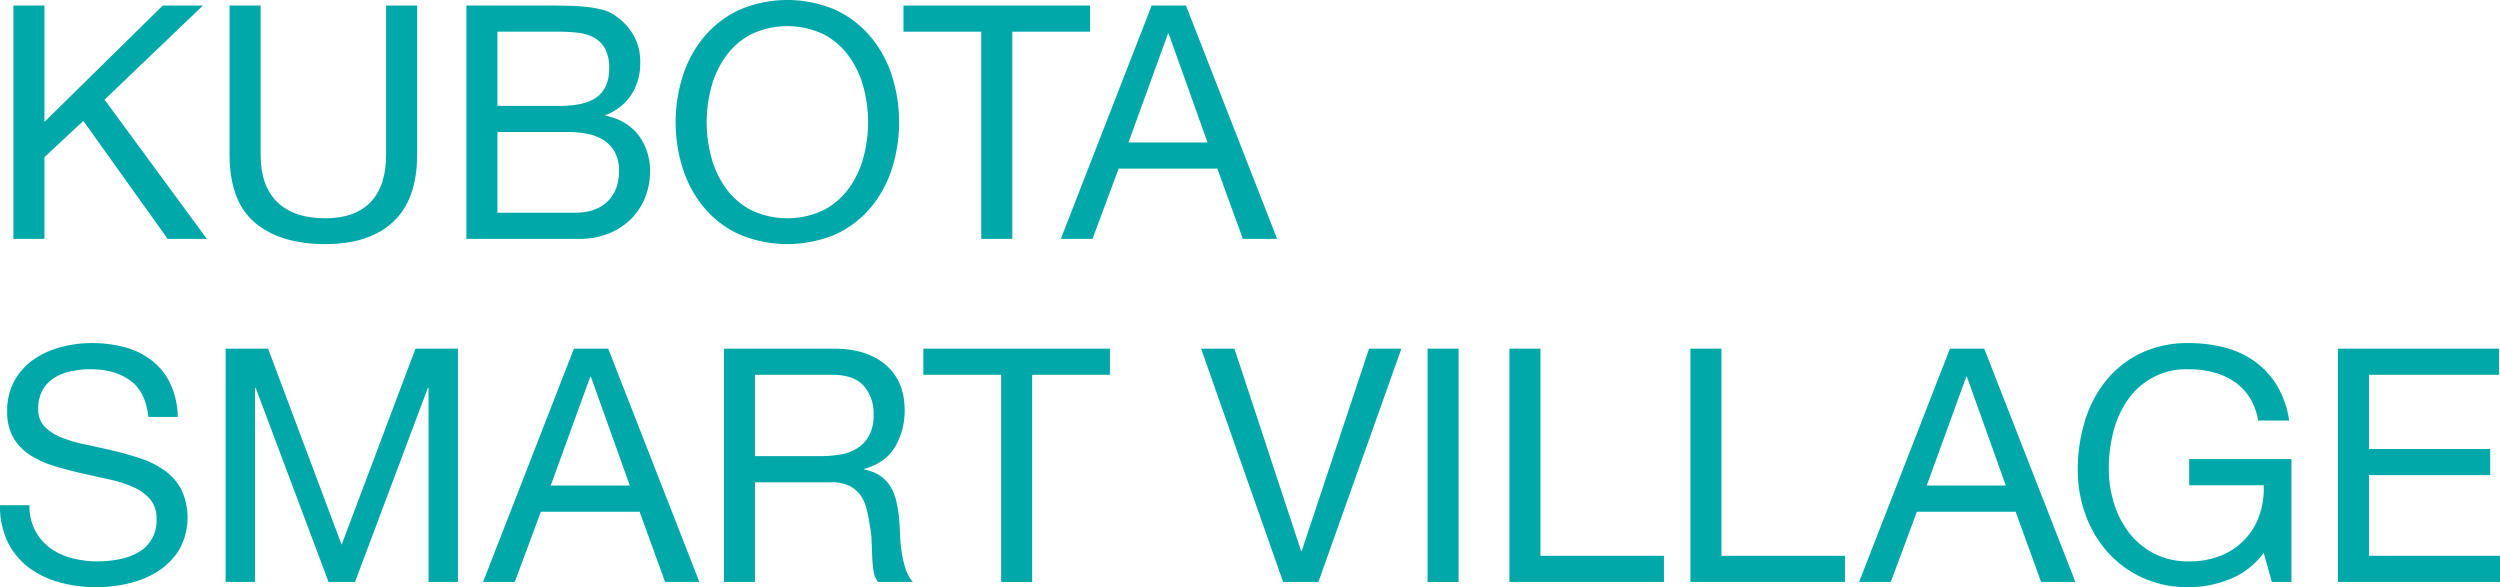
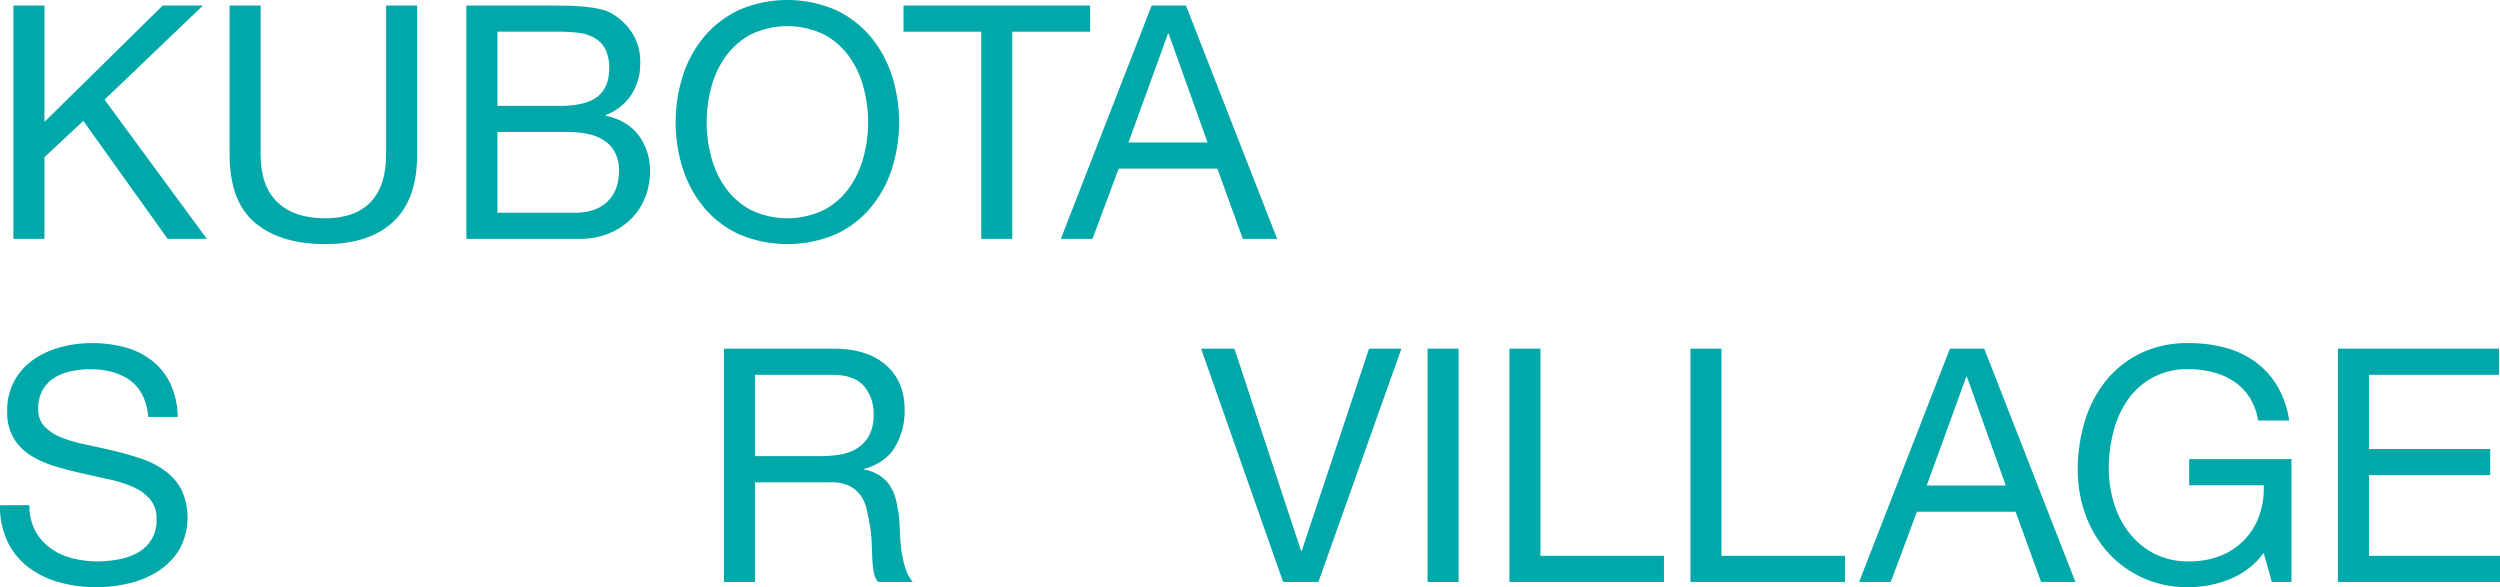
<svg xmlns="http://www.w3.org/2000/svg" width="918.1" height="215.64" viewBox="0 0 918.1 215.64">
  <g id="logo" transform="translate(14520 14401.999)">
    <path id="パス_3119" data-name="パス 3119" d="M16.32,2.04V44.761L59.759,2.04h14.76L38.4,36.6l37.561,51.12H61.56L30.6,44.4,16.32,57.721v30H4.92V2.04Z" transform="translate(-14520 -14402)" fill="#00a8a9" />
    <path id="パス_3120" data-name="パス 3120" d="M144.432,81.421q-8.763,8.22-24.961,8.22-16.559,0-25.859-7.861t-9.3-25.019V2.04h11.4V56.761q0,11.52,6.121,17.46t17.639,5.939q10.918,0,16.621-5.939t5.7-17.46V2.04h11.4V56.761q0,16.441-8.76,24.66" transform="translate(-14520 -14402)" fill="#00a8a9" />
    <path id="パス_3121" data-name="パス 3121" d="M202.353,2.041q2.76,0,5.94.06t6.3.361a48.332,48.332,0,0,1,5.821.9,14.728,14.728,0,0,1,4.619,1.8,22.364,22.364,0,0,1,7.14,6.96,19.361,19.361,0,0,1,2.94,10.92,20.906,20.906,0,0,1-3.3,11.82,19.453,19.453,0,0,1-9.42,7.38v.24q7.919,1.682,12.119,7.2a21.552,21.552,0,0,1,4.2,13.439,25.587,25.587,0,0,1-1.68,9.12,22.831,22.831,0,0,1-4.981,7.86,24.869,24.869,0,0,1-8.158,5.52,28.062,28.062,0,0,1-11.221,2.1h-41.4V2.041Zm3.119,36.841q9.722,0,13.981-3.42t4.26-10.261a15.115,15.115,0,0,0-1.44-7.2,10.237,10.237,0,0,0-3.959-4.079,15.625,15.625,0,0,0-5.82-1.861,55.891,55.891,0,0,0-7.022-.419h-22.8v27.24Zm5.762,39.239q7.559,0,11.818-4.08t4.262-11.279a14.012,14.012,0,0,0-1.56-6.96,12.115,12.115,0,0,0-4.141-4.38,17.363,17.363,0,0,0-5.94-2.28,36.112,36.112,0,0,0-6.96-.661h-26.04v29.64Z" transform="translate(-14520 -14402)" fill="#00a8a9" />
    <path id="パス_3122" data-name="パス 3122" d="M250.7,28.021a42.437,42.437,0,0,1,7.74-14.339,37.737,37.737,0,0,1,12.84-9.96,44.819,44.819,0,0,1,35.76,0,37.794,37.794,0,0,1,12.84,9.96,42.507,42.507,0,0,1,7.74,14.339,56.379,56.379,0,0,1,0,33.72,42.5,42.5,0,0,1-7.74,14.34,37.141,37.141,0,0,1-12.84,9.9,45.5,45.5,0,0,1-35.76,0,37.085,37.085,0,0,1-12.84-9.9,42.432,42.432,0,0,1-7.74-14.34,56.379,56.379,0,0,1,0-33.72m10.5,29.64A34.685,34.685,0,0,0,266.48,69a26.988,26.988,0,0,0,9.241,8.1,31.045,31.045,0,0,0,26.88,0,27.006,27.006,0,0,0,9.241-8.1,34.767,34.767,0,0,0,5.279-11.34,49.45,49.45,0,0,0,0-25.56,34.743,34.743,0,0,0-5.279-11.339,27,27,0,0,0-9.241-8.1,31.045,31.045,0,0,0-26.88,0,26.98,26.98,0,0,0-9.241,8.1A34.66,34.66,0,0,0,261.2,32.1a49.45,49.45,0,0,0,0,25.56" transform="translate(-14520 -14402)" fill="#00a8a9" />
    <path id="パス_3123" data-name="パス 3123" d="M331.8,11.641V2.04h68.52v9.6H371.756v76.08h-11.4V11.641Z" transform="translate(-14520 -14402)" fill="#00a8a9" />
    <path id="パス_3124" data-name="パス 3124" d="M435.535,2.041l33.481,85.68h-12.6l-9.361-25.8H410.814l-9.6,25.8H389.576l33.359-85.68Zm7.92,50.28-14.279-39.96h-.241l-14.519,39.96Z" transform="translate(-14520 -14402)" fill="#00a8a9" />
    <path id="パス_3125" data-name="パス 3125" d="M47.82,139.741q-5.7-4.14-14.58-4.14a34.909,34.909,0,0,0-7.08.72,18.818,18.818,0,0,0-6.18,2.4,12.623,12.623,0,0,0-4.32,4.5,13.92,13.92,0,0,0-1.619,7.02,8.928,8.928,0,0,0,2.34,6.421,17.3,17.3,0,0,0,6.238,4.019,52.227,52.227,0,0,0,8.82,2.581q4.918,1.02,10.022,2.219T51.48,168.3a33.138,33.138,0,0,1,8.82,4.379,20.91,20.91,0,0,1,6.241,6.96,24.4,24.4,0,0,1-.721,22.26,25.223,25.223,0,0,1-7.859,7.92,34.219,34.219,0,0,1-10.741,4.441,52.22,52.22,0,0,1-11.82,1.379,50.234,50.234,0,0,1-13.621-1.8,33.64,33.64,0,0,1-11.279-5.46,25.859,25.859,0,0,1-7.68-9.361A30.11,30.11,0,0,1,0,185.521H10.8a19.347,19.347,0,0,0,2.1,9.3,19.074,19.074,0,0,0,5.52,6.42,23.238,23.238,0,0,0,7.98,3.721,36.606,36.606,0,0,0,9.359,1.2,42.475,42.475,0,0,0,7.741-.721,22.754,22.754,0,0,0,7.019-2.46,13.168,13.168,0,0,0,6.961-12.42,10.762,10.762,0,0,0-2.34-7.2,17.237,17.237,0,0,0-6.24-4.5,45.867,45.867,0,0,0-8.82-2.819q-4.922-1.082-10.02-2.221t-10.019-2.64a36.127,36.127,0,0,1-8.821-3.96,18.943,18.943,0,0,1-6.24-6.36,18.729,18.729,0,0,1-2.34-9.779,22.708,22.708,0,0,1,2.639-11.221,23.082,23.082,0,0,1,7.021-7.8,31.524,31.524,0,0,1,9.959-4.559A43.959,43.959,0,0,1,33.72,126a45.847,45.847,0,0,1,12.241,1.559,27.784,27.784,0,0,1,9.9,4.92,23.763,23.763,0,0,1,6.721,8.46,30.25,30.25,0,0,1,2.7,12.181H54.48q-.963-9.24-6.66-13.381" transform="translate(-14520 -14402)" fill="#00a8a9" />
-     <path id="パス_3126" data-name="パス 3126" d="M98.459,128.041l27,72,27.121-72h15.6v85.68h-10.8V142.44h-.24l-26.76,71.281H120.66L93.9,142.44H93.66v71.281h-10.8v-85.68Z" transform="translate(-14520 -14402)" fill="#00a8a9" />
-     <path id="パス_3127" data-name="パス 3127" d="M223.365,128.042l33.481,85.679h-12.6l-9.361-25.8H198.644l-9.6,25.8H177.406l33.359-85.679Zm7.92,50.279-14.279-39.96h-.241l-14.519,39.96Z" transform="translate(-14520 -14402)" fill="#00a8a9" />
    <path id="パス_3128" data-name="パス 3128" d="M306.178,128.041q12.24,0,19.14,6t6.9,16.44a26.009,26.009,0,0,1-3.539,13.68q-3.543,5.88-11.34,8.04v.24a15.292,15.292,0,0,1,6.06,2.4,13.18,13.18,0,0,1,3.719,4.019,18.259,18.259,0,0,1,2.041,5.221,55.885,55.885,0,0,1,1.02,6q.24,3.122.359,6.36a55,55,0,0,0,.6,6.36,39.055,39.055,0,0,0,1.38,5.939,14.651,14.651,0,0,0,2.7,4.981H322.5a7.131,7.131,0,0,1-1.621-3.6,36.507,36.507,0,0,1-.539-5.1q-.12-2.818-.24-6.06a41.968,41.968,0,0,0-.721-6.36q-.48-3.118-1.2-5.94a14.03,14.03,0,0,0-2.28-4.921,11.277,11.277,0,0,0-4.08-3.359,15.143,15.143,0,0,0-6.72-1.26h-27.84v36.6h-11.4v-85.68Zm2.4,38.88a16.468,16.468,0,0,0,6.3-2.34,12.787,12.787,0,0,0,4.32-4.681,15.711,15.711,0,0,0,1.621-7.62,15.372,15.372,0,0,0-3.6-10.559q-3.6-4.078-11.639-4.08h-28.32v29.88h23.759a45.847,45.847,0,0,0,7.561-.6" transform="translate(-14520 -14402)" fill="#00a8a9" />
-     <path id="パス_3129" data-name="パス 3129" d="M339.094,137.641v-9.6h68.52v9.6H379.053v76.08h-11.4v-76.08Z" transform="translate(-14520 -14402)" fill="#00a8a9" />
    <path id="パス_3130" data-name="パス 3130" d="M471.211,213.721l-30.119-85.68h12.24l24.479,74.28h.24l24.721-74.28H514.65l-30.478,85.68Z" transform="translate(-14520 -14402)" fill="#00a8a9" />
    <rect id="長方形_17493" data-name="長方形 17493" width="11.4" height="85.68" transform="translate(-13995.736 -14273.959)" fill="#00a8a9" />
    <path id="パス_3131" data-name="パス 3131" d="M565.709,128.041v76.08H611.07v9.6H554.311v-85.68Z" transform="translate(-14520 -14402)" fill="#00a8a9" />
    <path id="パス_3132" data-name="パス 3132" d="M632.19,128.041v76.08h45.359v9.6H620.789v-85.68Z" transform="translate(-14520 -14402)" fill="#00a8a9" />
    <path id="パス_3133" data-name="パス 3133" d="M728.693,128.042l33.481,85.679h-12.6l-9.361-25.8H703.972l-9.6,25.8H682.734l33.359-85.679Zm7.92,50.279-14.279-39.96h-.241l-14.519,39.96Z" transform="translate(-14520 -14402)" fill="#00a8a9" />
    <path id="パス_3134" data-name="パス 3134" d="M818.836,212.7a40.544,40.544,0,0,1-15,2.939,40.021,40.021,0,0,1-17.16-3.54,38.751,38.751,0,0,1-12.84-9.54,41.7,41.7,0,0,1-8.039-13.8,48.16,48.16,0,0,1-2.76-16.2,60.7,60.7,0,0,1,2.58-17.82,43.817,43.817,0,0,1,7.68-14.819,37.309,37.309,0,0,1,12.719-10.141A39.648,39.648,0,0,1,803.836,126a51.663,51.663,0,0,1,13.141,1.62,33.246,33.246,0,0,1,11.039,5.1,30.312,30.312,0,0,1,8.16,8.82,34.669,34.669,0,0,1,4.5,12.9h-11.4a22.438,22.438,0,0,0-3.121-8.46,20.088,20.088,0,0,0-5.64-5.819,25.015,25.015,0,0,0-7.619-3.421,34.976,34.976,0,0,0-9.061-1.14,26.075,26.075,0,0,0-22.5,11.34,35.891,35.891,0,0,0-5.219,11.641,53.515,53.515,0,0,0-1.681,13.38,43.18,43.18,0,0,0,1.921,12.9A33.619,33.619,0,0,0,782,195.781a27.59,27.59,0,0,0,9.18,7.561,27.2,27.2,0,0,0,12.66,2.82A30.585,30.585,0,0,0,815.717,204a24.475,24.475,0,0,0,14.039-14.821,29.084,29.084,0,0,0,1.56-10.979H803.957v-9.6h37.559v45.121h-7.2l-3-10.68a28.486,28.486,0,0,1-12.48,9.66" transform="translate(-14520 -14402)" fill="#00a8a9" />
    <path id="パス_3135" data-name="パス 3135" d="M917.738,128.041v9.6h-47.76v27.24H914.5v9.6H869.978v29.641H918.1v9.6H858.58v-85.68Z" transform="translate(-14520 -14402)" fill="#00a8a9" />
  </g>
</svg>